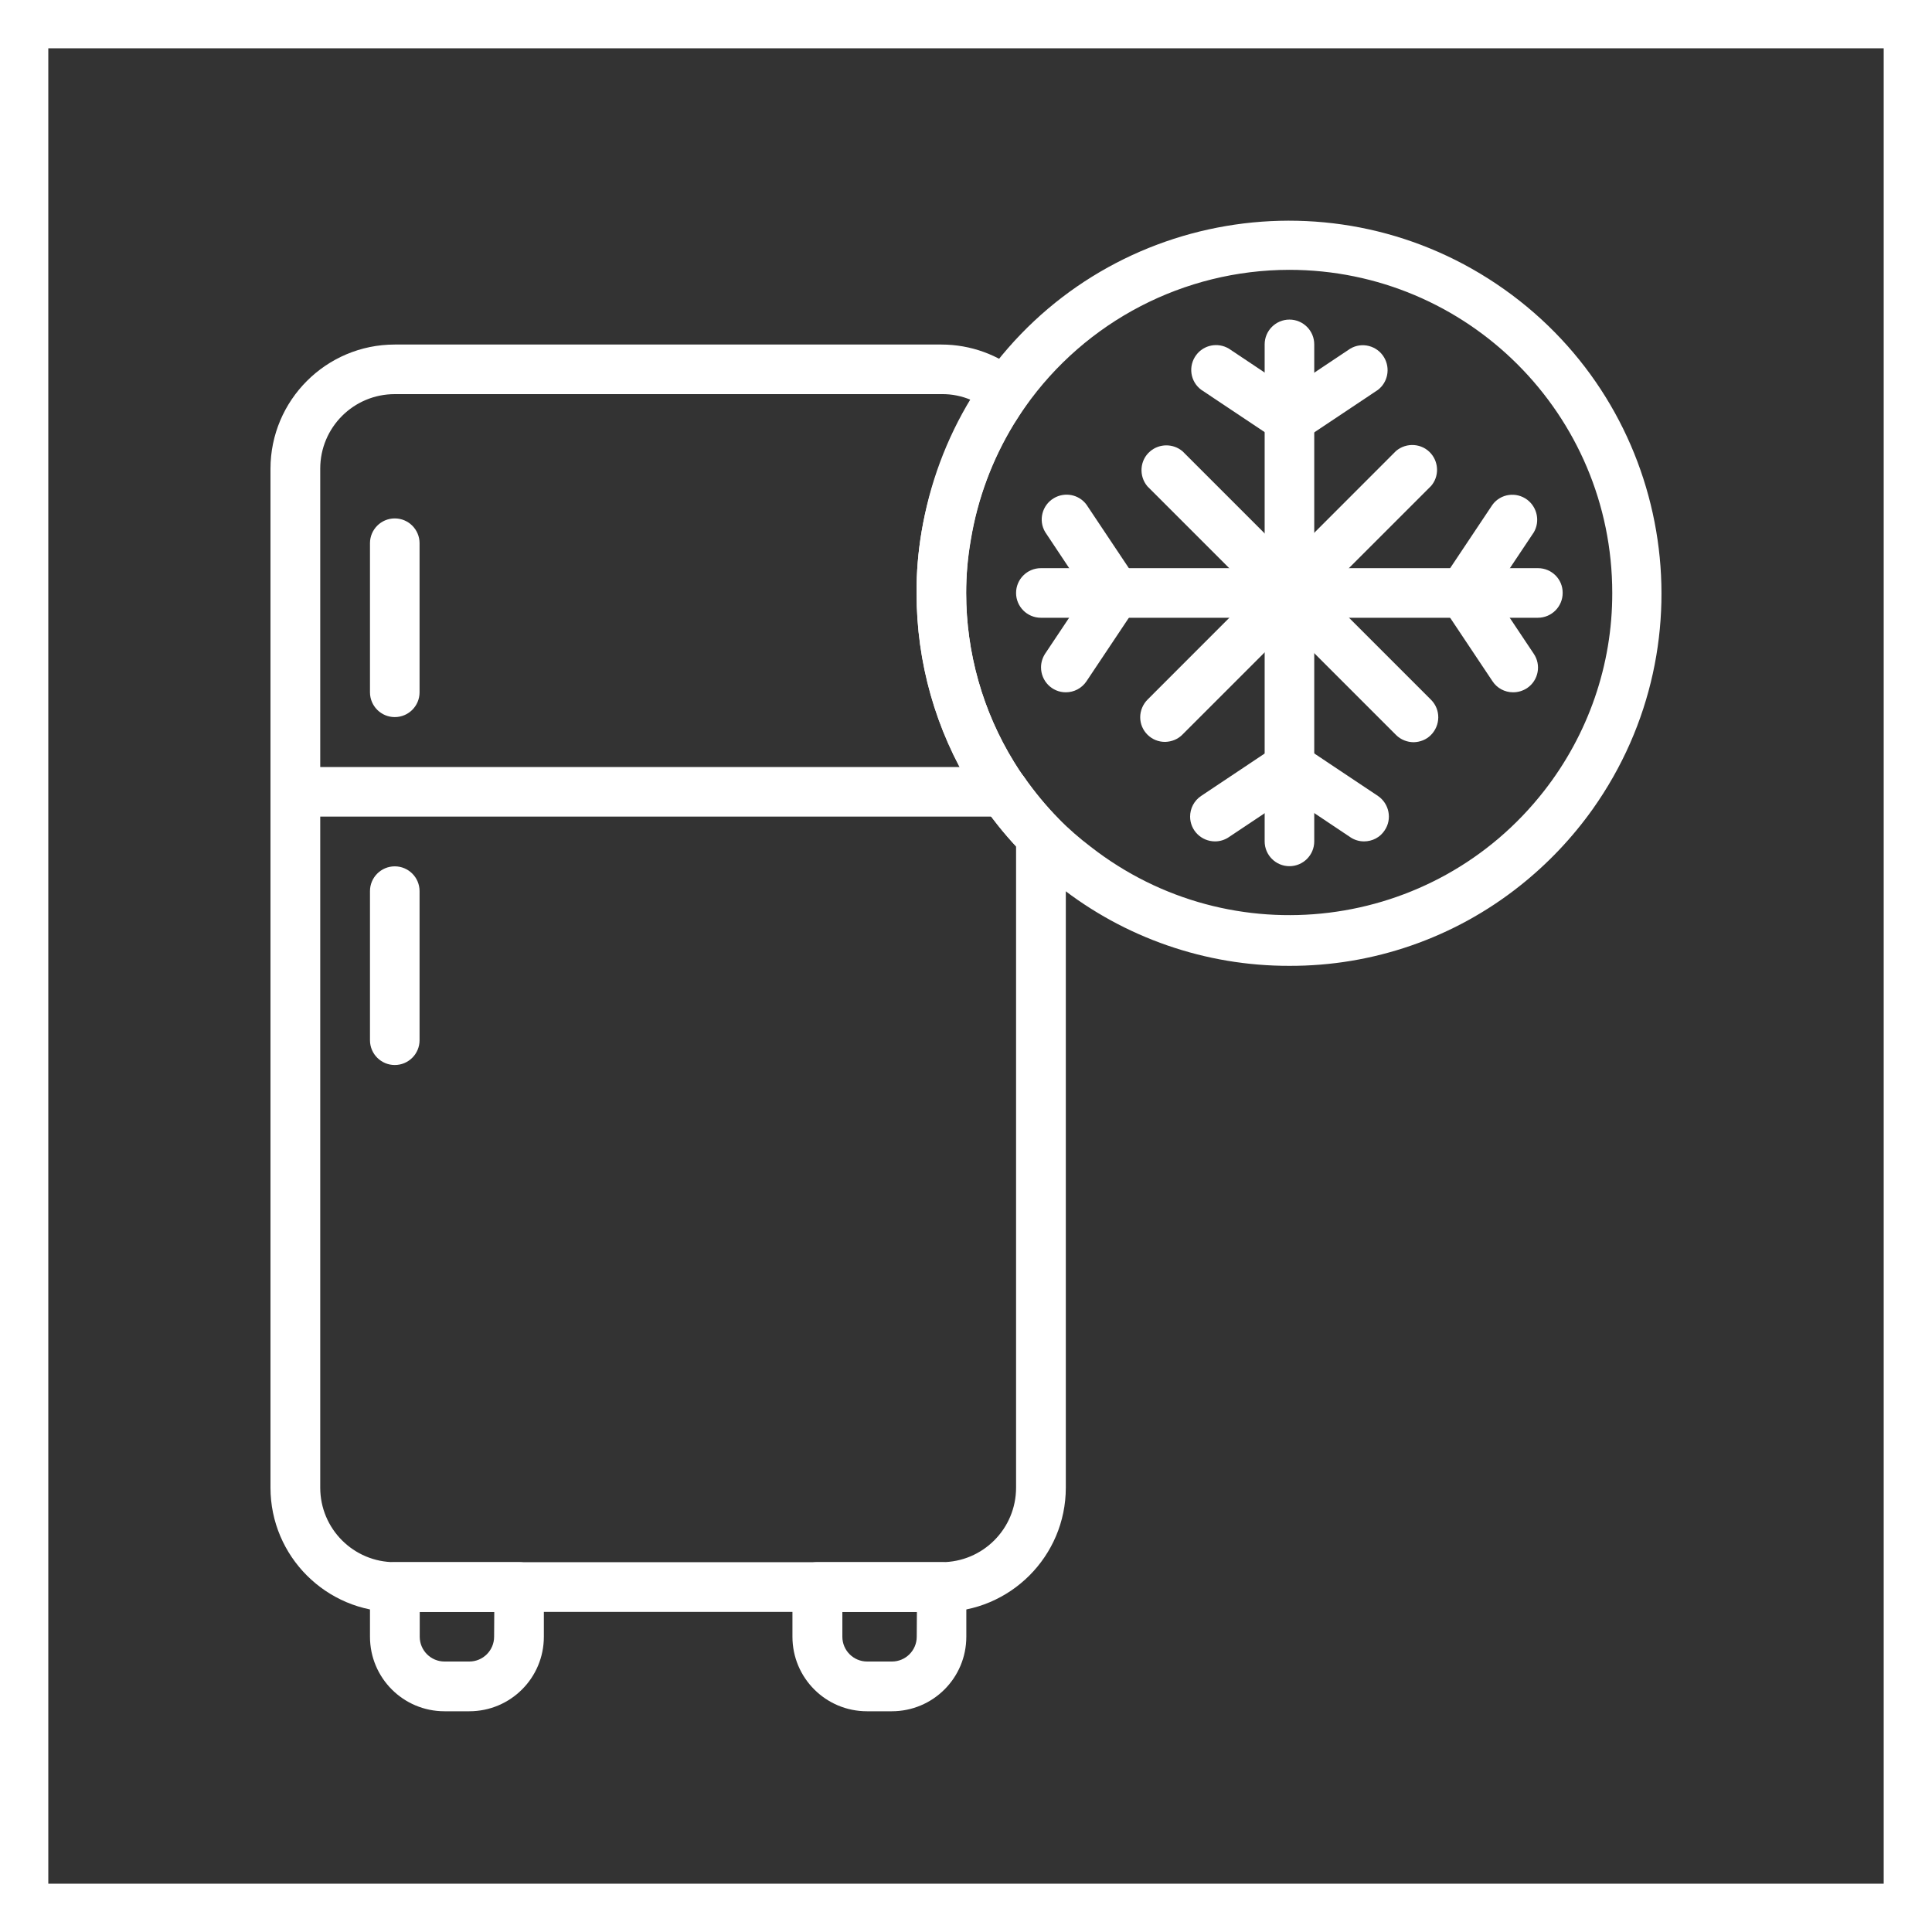
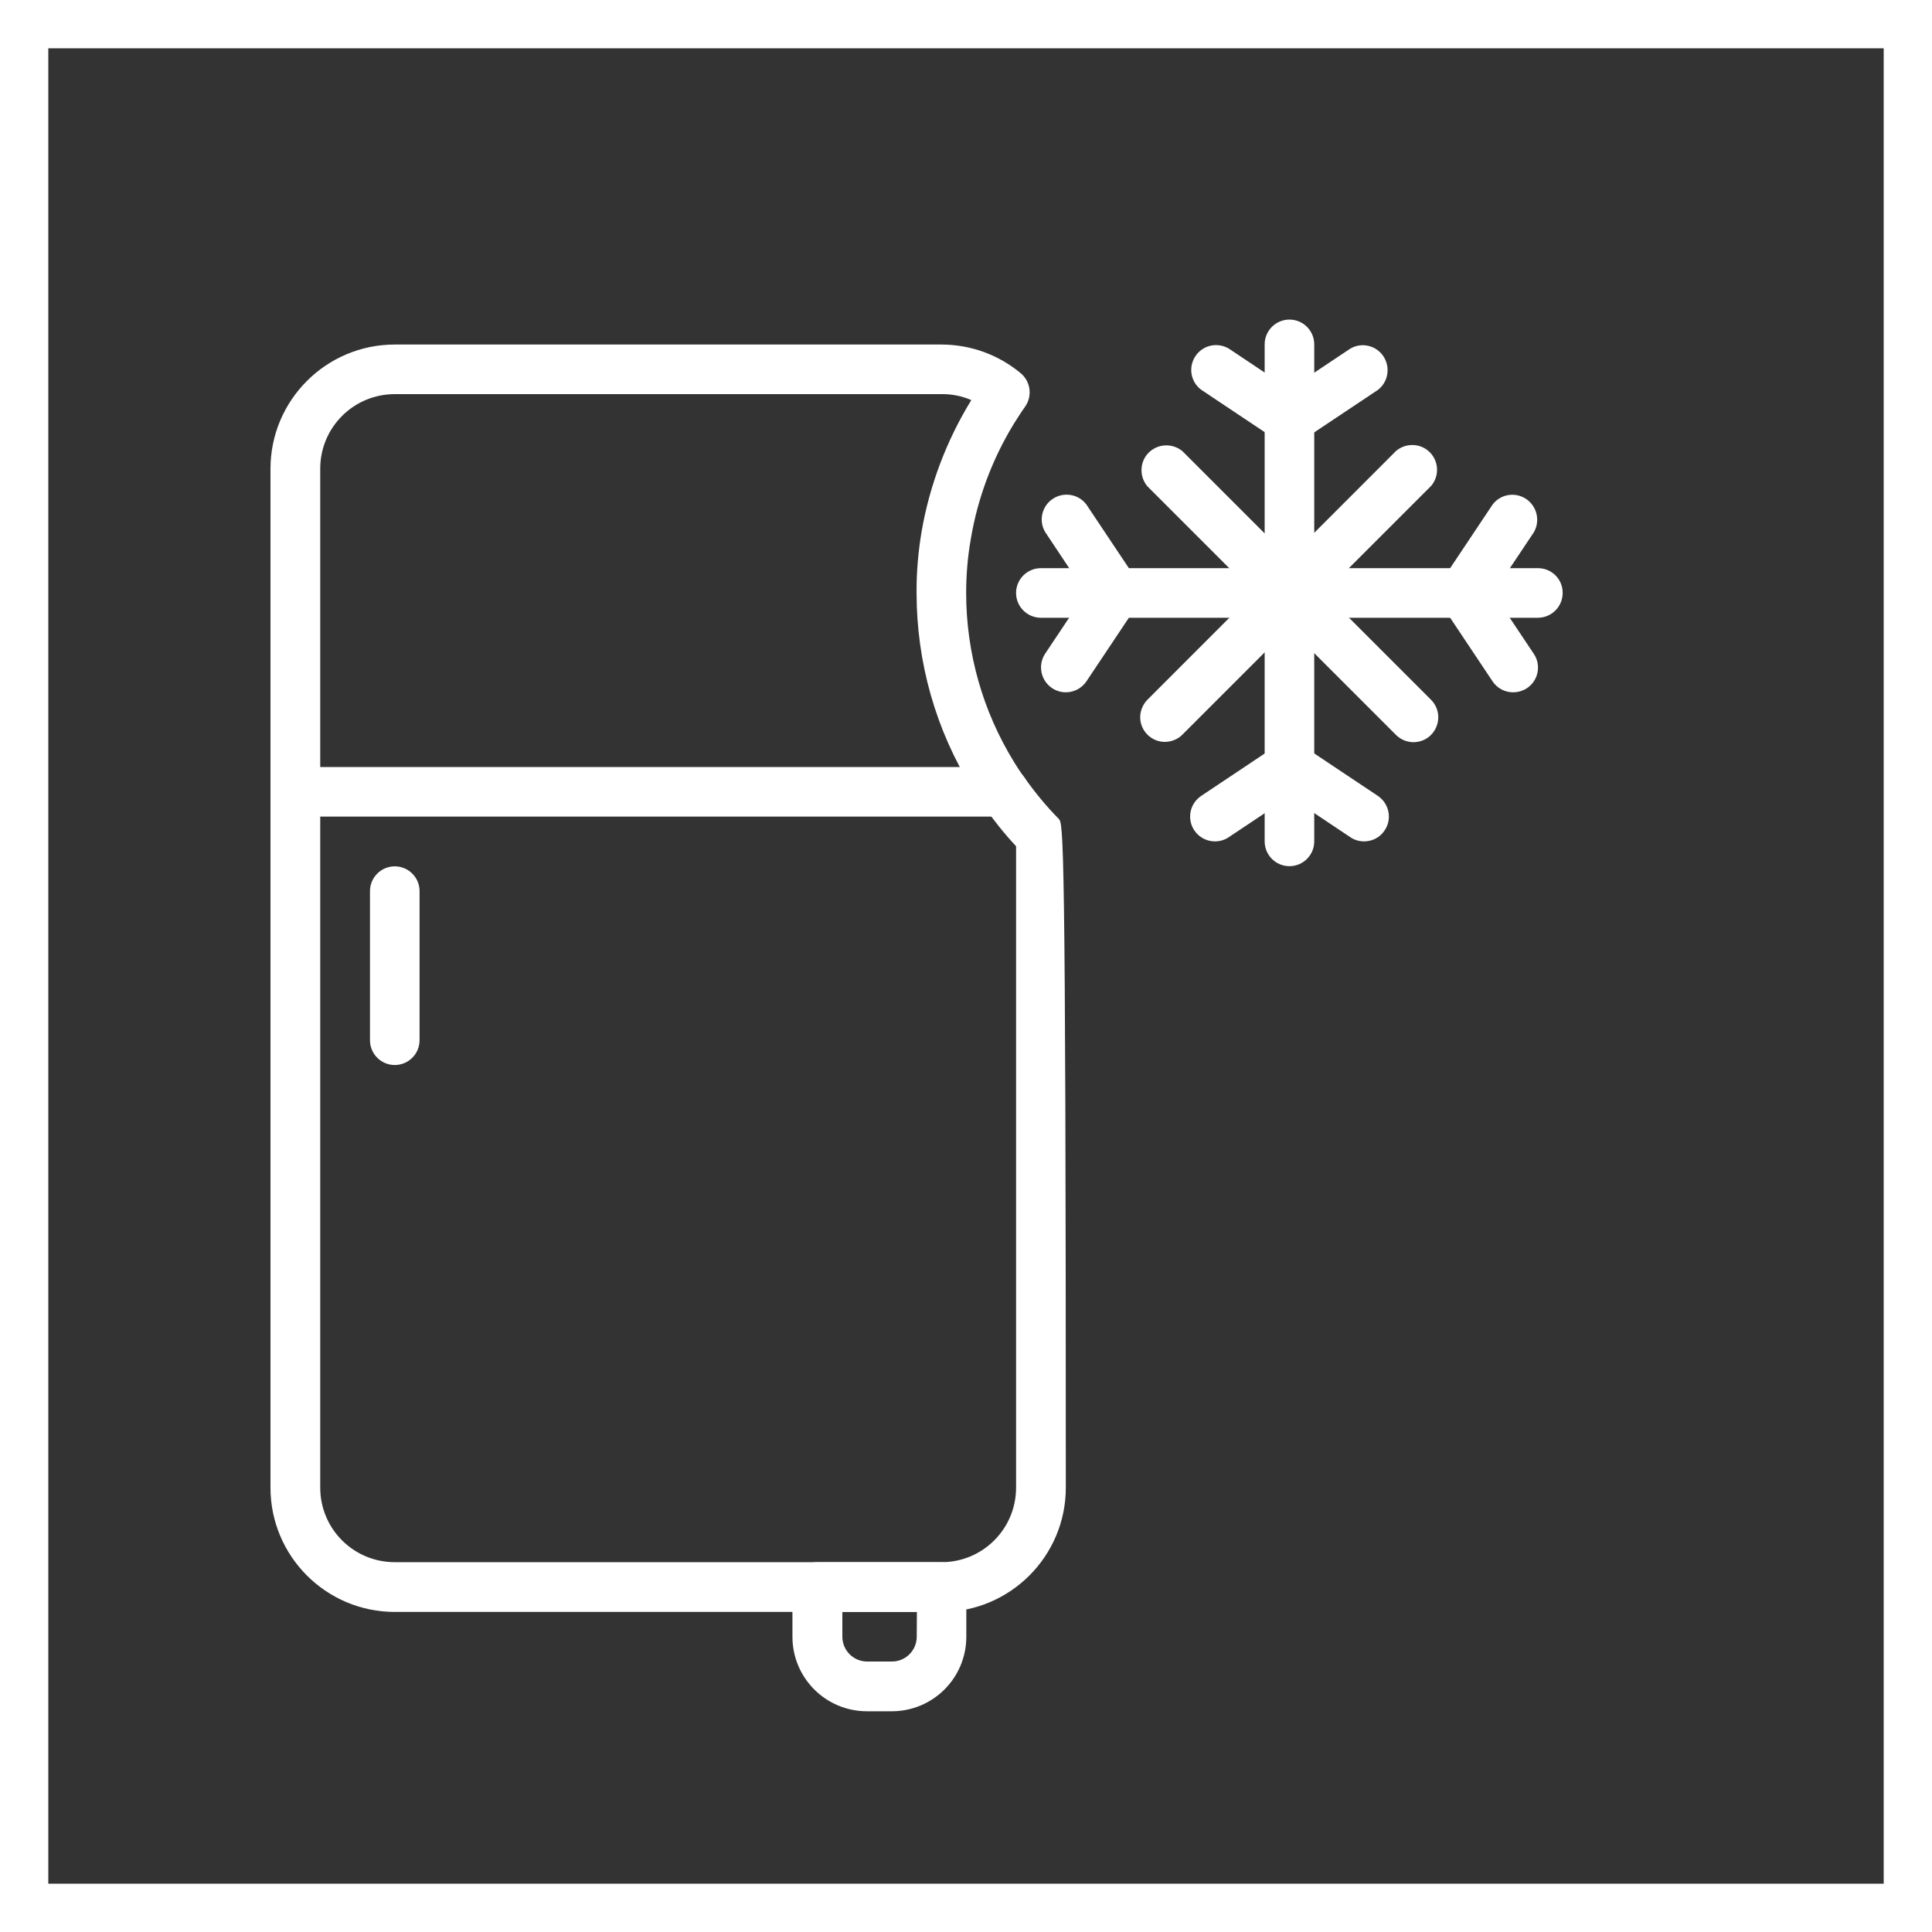
<svg xmlns="http://www.w3.org/2000/svg" version="1.1" id="Слой_1" x="0px" y="0px" viewBox="0 0 120 120" style="enable-background:new 0 0 120 120;" xml:space="preserve">
  <rect x="0" y="0" width="120" height="120" fill="#333333" stroke="none" />
  <style type="text/css">
	.st0{fill:#FFFFFF;}
</style>
  <g>
    <path class="st0" d="M117,3v114H3V3H117 M120,0H0v120h120V0L120,0z" />
  </g>
  <g>
    <g>
      <g>
-         <path class="st0" d="M65.76,50.86c-0.79-0.8-1.5-1.67-2.15-2.59c-0.23-0.31-0.43-0.62-0.62-0.93c-1.95-3.16-2.98-6.8-2.98-10.51     c0-1.11,0.09-2.21,0.28-3.3c0.42-2.55,1.33-4.99,2.67-7.19c0.23-0.36,0.46-0.73,0.71-1.08c0.46-0.65,0.35-1.55-0.26-2.07     c-1.39-1.16-3.13-1.79-4.94-1.79H24.52c-4.26,0-7.72,3.46-7.72,7.72V92.4c0,4.26,3.46,7.72,7.72,7.72h33.96     c4.26,0,7.72-3.46,7.72-7.72V51.93C66.2,51.53,66.04,51.15,65.76,50.86z M63.11,92.4c0,2.56-2.07,4.63-4.63,4.63H24.52     c-2.56,0-4.63-2.07-4.63-4.63V29.11c0-2.56,2.07-4.63,4.63-4.63h33.96c0.64-0.01,1.27,0.12,1.85,0.37     c-1.54,2.51-2.59,5.28-3.09,8.18c-0.21,1.25-0.32,2.52-0.31,3.8c0,4.3,1.19,8.51,3.46,12.16c0.23,0.37,0.46,0.74,0.71,1.07     c0.61,0.88,1.28,1.72,2.01,2.5L63.11,92.4L63.11,92.4z" />
+         <path class="st0" d="M65.76,50.86c-0.79-0.8-1.5-1.67-2.15-2.59c-0.23-0.31-0.43-0.62-0.62-0.93c-1.95-3.16-2.98-6.8-2.98-10.51     c0-1.11,0.09-2.21,0.28-3.3c0.42-2.55,1.33-4.99,2.67-7.19c0.23-0.36,0.46-0.73,0.71-1.08c0.46-0.65,0.35-1.55-0.26-2.07     c-1.39-1.16-3.13-1.79-4.94-1.79H24.52c-4.26,0-7.72,3.46-7.72,7.72V92.4c0,4.26,3.46,7.72,7.72,7.72h33.96     c4.26,0,7.72-3.46,7.72-7.72C66.2,51.53,66.04,51.15,65.76,50.86z M63.11,92.4c0,2.56-2.07,4.63-4.63,4.63H24.52     c-2.56,0-4.63-2.07-4.63-4.63V29.11c0-2.56,2.07-4.63,4.63-4.63h33.96c0.64-0.01,1.27,0.12,1.85,0.37     c-1.54,2.51-2.59,5.28-3.09,8.18c-0.21,1.25-0.32,2.52-0.31,3.8c0,4.3,1.19,8.51,3.46,12.16c0.23,0.37,0.46,0.74,0.71,1.07     c0.61,0.88,1.28,1.72,2.01,2.5L63.11,92.4L63.11,92.4z" />
      </g>
    </g>
    <g>
      <g>
-         <path class="st0" d="M32.24,97.03h-7.72c-0.85,0-1.54,0.69-1.54,1.54v3.09c0,2.56,2.07,4.63,4.63,4.63h1.54     c2.56,0,4.63-2.07,4.63-4.63v-3.09C33.78,97.72,33.09,97.03,32.24,97.03z M30.69,101.66c0,0.85-0.69,1.54-1.54,1.54h-1.54     c-0.85,0-1.54-0.69-1.54-1.54v-1.54h4.63L30.69,101.66L30.69,101.66z" />
-       </g>
+         </g>
    </g>
    <g>
      <g>
        <path class="st0" d="M58.48,97.03h-7.72c-0.85,0-1.54,0.69-1.54,1.54v3.09c0,2.56,2.07,4.63,4.63,4.63h1.54     c2.56,0,4.63-2.07,4.63-4.63v-3.09C60.02,97.72,59.33,97.03,58.48,97.03z M56.94,101.66c0,0.85-0.69,1.54-1.54,1.54h-1.54     c-0.85,0-1.54-0.69-1.54-1.54v-1.54h4.63L56.94,101.66L56.94,101.66z" />
      </g>
    </g>
    <g>
      <g>
        <path class="st0" d="M62.37,47.64H18.34c-0.85,0-1.54,0.69-1.54,1.54s0.69,1.54,1.54,1.54h44.03c0.85,0,1.54-0.69,1.54-1.54     S63.22,47.64,62.37,47.64z" />
      </g>
    </g>
    <g>
      <g>
        <path class="st0" d="M24.52,53.81c-0.85,0-1.54,0.69-1.54,1.54v9.26c0,0.85,0.69,1.54,1.54,1.54c0.85,0,1.54-0.69,1.54-1.54     v-9.26C26.06,54.5,25.37,53.81,24.52,53.81z" />
      </g>
    </g>
    <g>
      <g>
-         <path class="st0" d="M24.52,32.2c-0.85,0-1.54,0.69-1.54,1.54V43c0,0.85,0.69,1.54,1.54,1.54c0.85,0,1.54-0.69,1.54-1.54v-9.26     C26.06,32.89,25.37,32.2,24.52,32.2z" />
-       </g>
+         </g>
    </g>
    <g>
      <g>
-         <path class="st0" d="M93.43,17.97c-10.43-7.39-24.89-4.93-32.28,5.51c-0.28,0.4-0.54,0.8-0.82,1.23     c-1.56,2.55-2.6,5.37-3.09,8.32c-0.21,1.25-0.32,2.52-0.31,3.8c-0.01,4.3,1.18,8.51,3.44,12.16c0.23,0.37,0.46,0.74,0.71,1.07     c0.73,1.05,1.56,2.05,2.45,2.96c0.7,0.72,1.45,1.39,2.24,2.01c4.07,3.22,9.12,4.97,14.31,4.96c5.19,0.02,10.24-1.73,14.31-4.96     c1.73-1.37,3.26-2.98,4.54-4.78C106.33,39.81,103.86,25.36,93.43,17.97z M95.91,49.12c-6.82,8.74-19.43,10.29-28.17,3.47     c-0.7-0.53-1.36-1.11-1.98-1.73c-0.79-0.8-1.5-1.67-2.15-2.59c-0.23-0.31-0.43-0.62-0.62-0.93c-1.95-3.16-2.98-6.8-2.98-10.51     c0-1.1,0.1-2.2,0.29-3.29c0.42-2.55,1.33-4.99,2.67-7.19c0.23-0.36,0.46-0.73,0.71-1.08c3.76-5.33,9.87-8.5,16.39-8.51     c11.08,0,20.07,8.98,20.07,20.07C100.15,41.29,98.65,45.61,95.91,49.12z" />
-       </g>
+         </g>
    </g>
    <g>
      <g>
        <path class="st0" d="M80.09,19.85c-0.85,0-1.54,0.69-1.54,1.54v30.87c0,0.85,0.69,1.54,1.54,1.54s1.54-0.69,1.54-1.54V21.39     C81.63,20.54,80.94,19.85,80.09,19.85z" />
      </g>
    </g>
    <g>
      <g>
        <path class="st0" d="M80.95,24.74l-4.63-3.09c-0.68-0.4-1.55-0.23-2.02,0.4c-0.51,0.68-0.38,1.65,0.31,2.16l4.63,3.09     c0.25,0.17,0.55,0.26,0.85,0.26c0.52,0,1-0.25,1.28-0.68C81.85,26.18,81.66,25.22,80.95,24.74z" />
      </g>
    </g>
    <g>
      <g>
        <path class="st0" d="M85.97,22.2c-0.43-0.73-1.38-0.98-2.11-0.54l-4.63,3.09c-0.43,0.29-0.68,0.77-0.68,1.28     c0,0.85,0.69,1.54,1.55,1.54c0.3,0,0.6-0.09,0.85-0.26l4.63-3.09C86.2,23.75,86.37,22.88,85.97,22.2z" />
      </g>
    </g>
    <g>
      <g>
        <path class="st0" d="M81.39,46.66c-0.51-0.68-1.48-0.82-2.16-0.31l-4.63,3.09c-0.43,0.29-0.68,0.77-0.68,1.28     c0,0.85,0.69,1.54,1.55,1.54c0.3,0,0.6-0.09,0.85-0.26l4.63-3.09c0.05-0.03,0.1-0.06,0.14-0.1     C81.76,48.31,81.9,47.34,81.39,46.66z" />
      </g>
    </g>
    <g>
      <g>
        <path class="st0" d="M85.59,49.44l-4.63-3.09c-0.68-0.4-1.55-0.23-2.02,0.4c-0.51,0.68-0.38,1.65,0.31,2.16L83.87,52     c0.25,0.17,0.55,0.26,0.85,0.26c0.52,0,1-0.25,1.28-0.68C86.48,50.88,86.29,49.92,85.59,49.44z" />
      </g>
    </g>
    <g>
      <g>
        <path class="st0" d="M95.53,35.29H64.65c-0.85,0-1.54,0.69-1.54,1.54s0.69,1.54,1.54,1.54h30.87c0.85,0,1.54-0.69,1.54-1.54     C97.07,35.98,96.38,35.29,95.53,35.29z" />
      </g>
    </g>
    <g>
      <g>
        <path class="st0" d="M70.16,35.67c-0.68-0.51-1.65-0.38-2.16,0.31l-3.09,4.63c-0.16,0.25-0.25,0.54-0.25,0.84     c0,0.85,0.68,1.55,1.54,1.55c0.51,0,0.99-0.25,1.28-0.68l3.09-4.63C70.97,37.02,70.79,36.15,70.16,35.67z" />
      </g>
    </g>
    <g>
      <g>
        <path class="st0" d="M70.57,35.97l-3.09-4.63c-0.47-0.63-1.34-0.8-2.02-0.4c-0.73,0.43-0.98,1.38-0.54,2.11L68,37.68     c0.28,0.43,0.76,0.69,1.28,0.69c0.31,0,0.61-0.09,0.87-0.26C70.86,37.63,71.04,36.67,70.57,35.97z" />
      </g>
    </g>
    <g>
      <g>
        <path class="st0" d="M95.26,40.6l-3.09-4.63c-0.47-0.63-1.34-0.8-2.02-0.4c-0.73,0.43-0.98,1.38-0.54,2.11l3.09,4.63     c0.28,0.43,0.76,0.69,1.28,0.69c0.31,0,0.61-0.09,0.87-0.26C95.56,42.26,95.74,41.3,95.26,40.6z" />
      </g>
    </g>
    <g>
      <g>
        <path class="st0" d="M94.86,31.04c-0.68-0.51-1.65-0.38-2.16,0.31l-3.09,4.63c-0.16,0.25-0.25,0.54-0.25,0.84     c0,0.85,0.68,1.55,1.54,1.55c0.51,0,0.99-0.25,1.28-0.68l3.09-4.63C95.66,32.39,95.49,31.52,94.86,31.04z" />
      </g>
    </g>
    <g>
      <g>
        <path class="st0" d="M88.89,43.47L73.45,28.03c-0.58-0.49-1.43-0.49-2.01,0c-0.65,0.55-0.72,1.53-0.17,2.18l15.44,15.44     c0.29,0.29,0.69,0.45,1.1,0.45c0.4-0.01,0.78-0.16,1.06-0.44C89.48,45.05,89.49,44.08,88.89,43.47z" />
      </g>
    </g>
    <g>
      <g>
        <path class="st0" d="M88.89,28.18c-0.55-0.65-1.53-0.72-2.18-0.17L71.28,43.45c-0.29,0.29-0.46,0.69-0.46,1.1     c0,0.85,0.7,1.54,1.55,1.53c0.41-0.01,0.8-0.17,1.08-0.46l15.44-15.44C89.38,29.61,89.38,28.76,88.89,28.18z" />
      </g>
    </g>
  </g>
</svg>